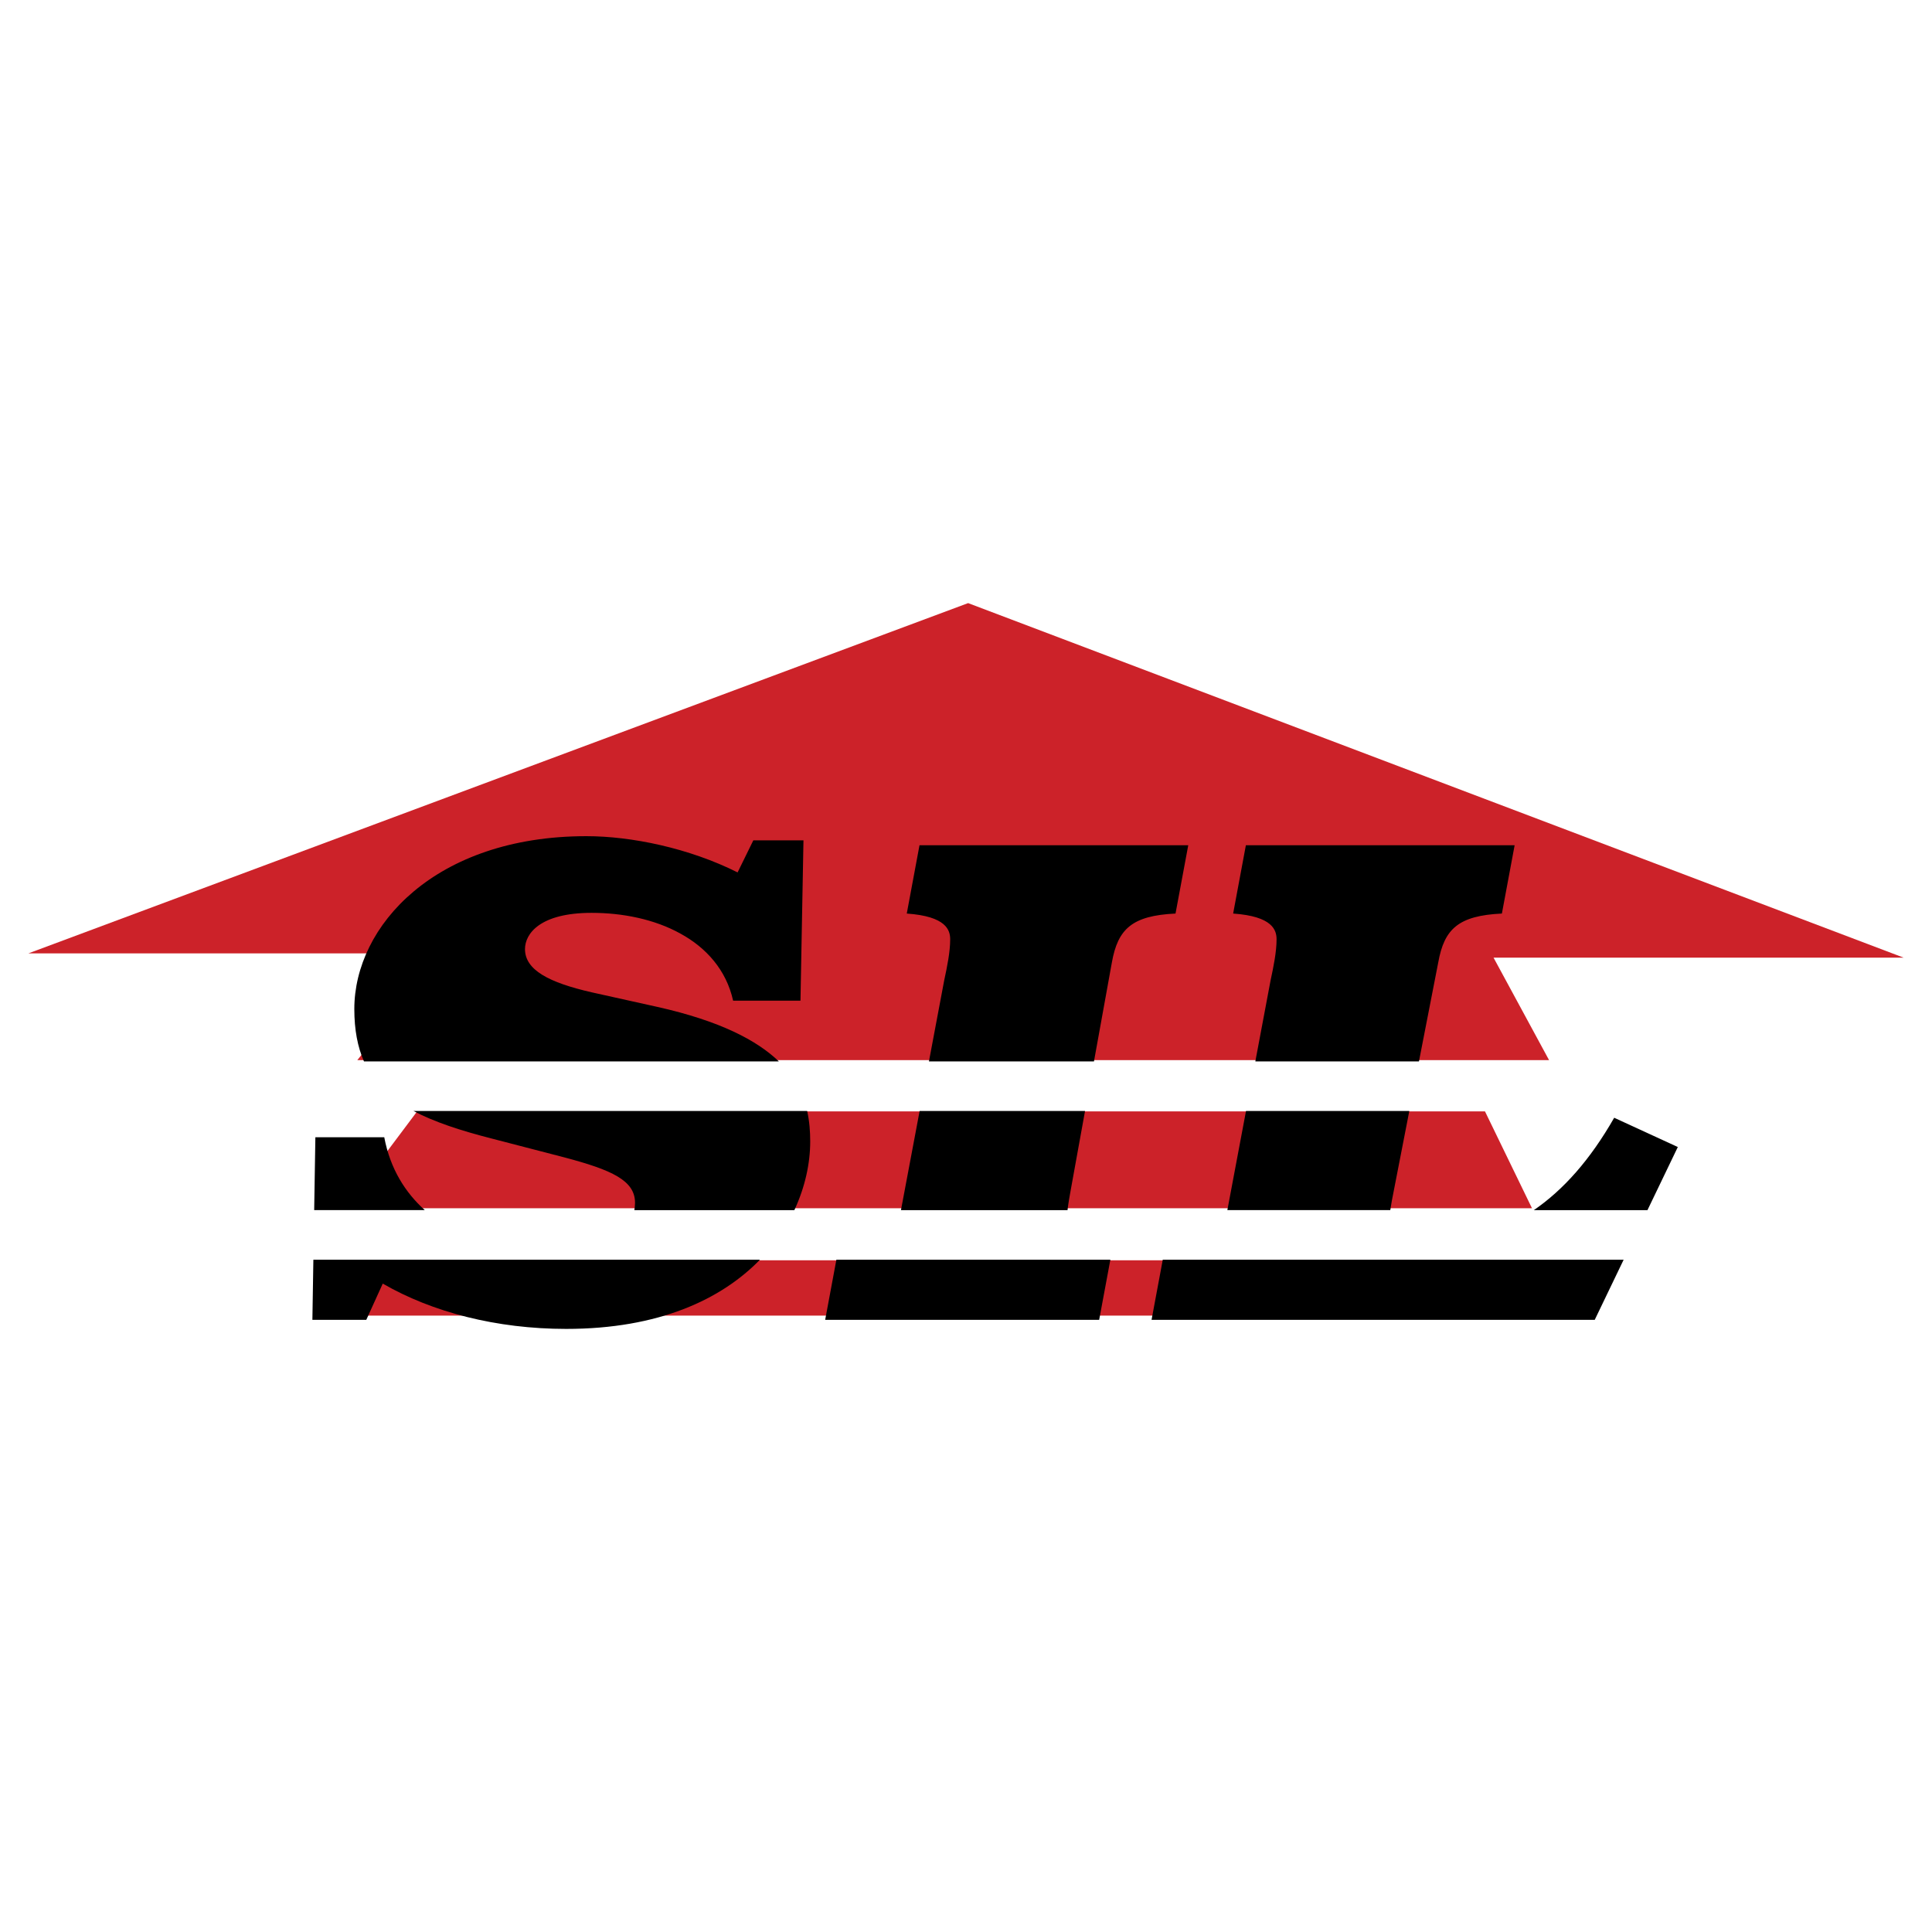
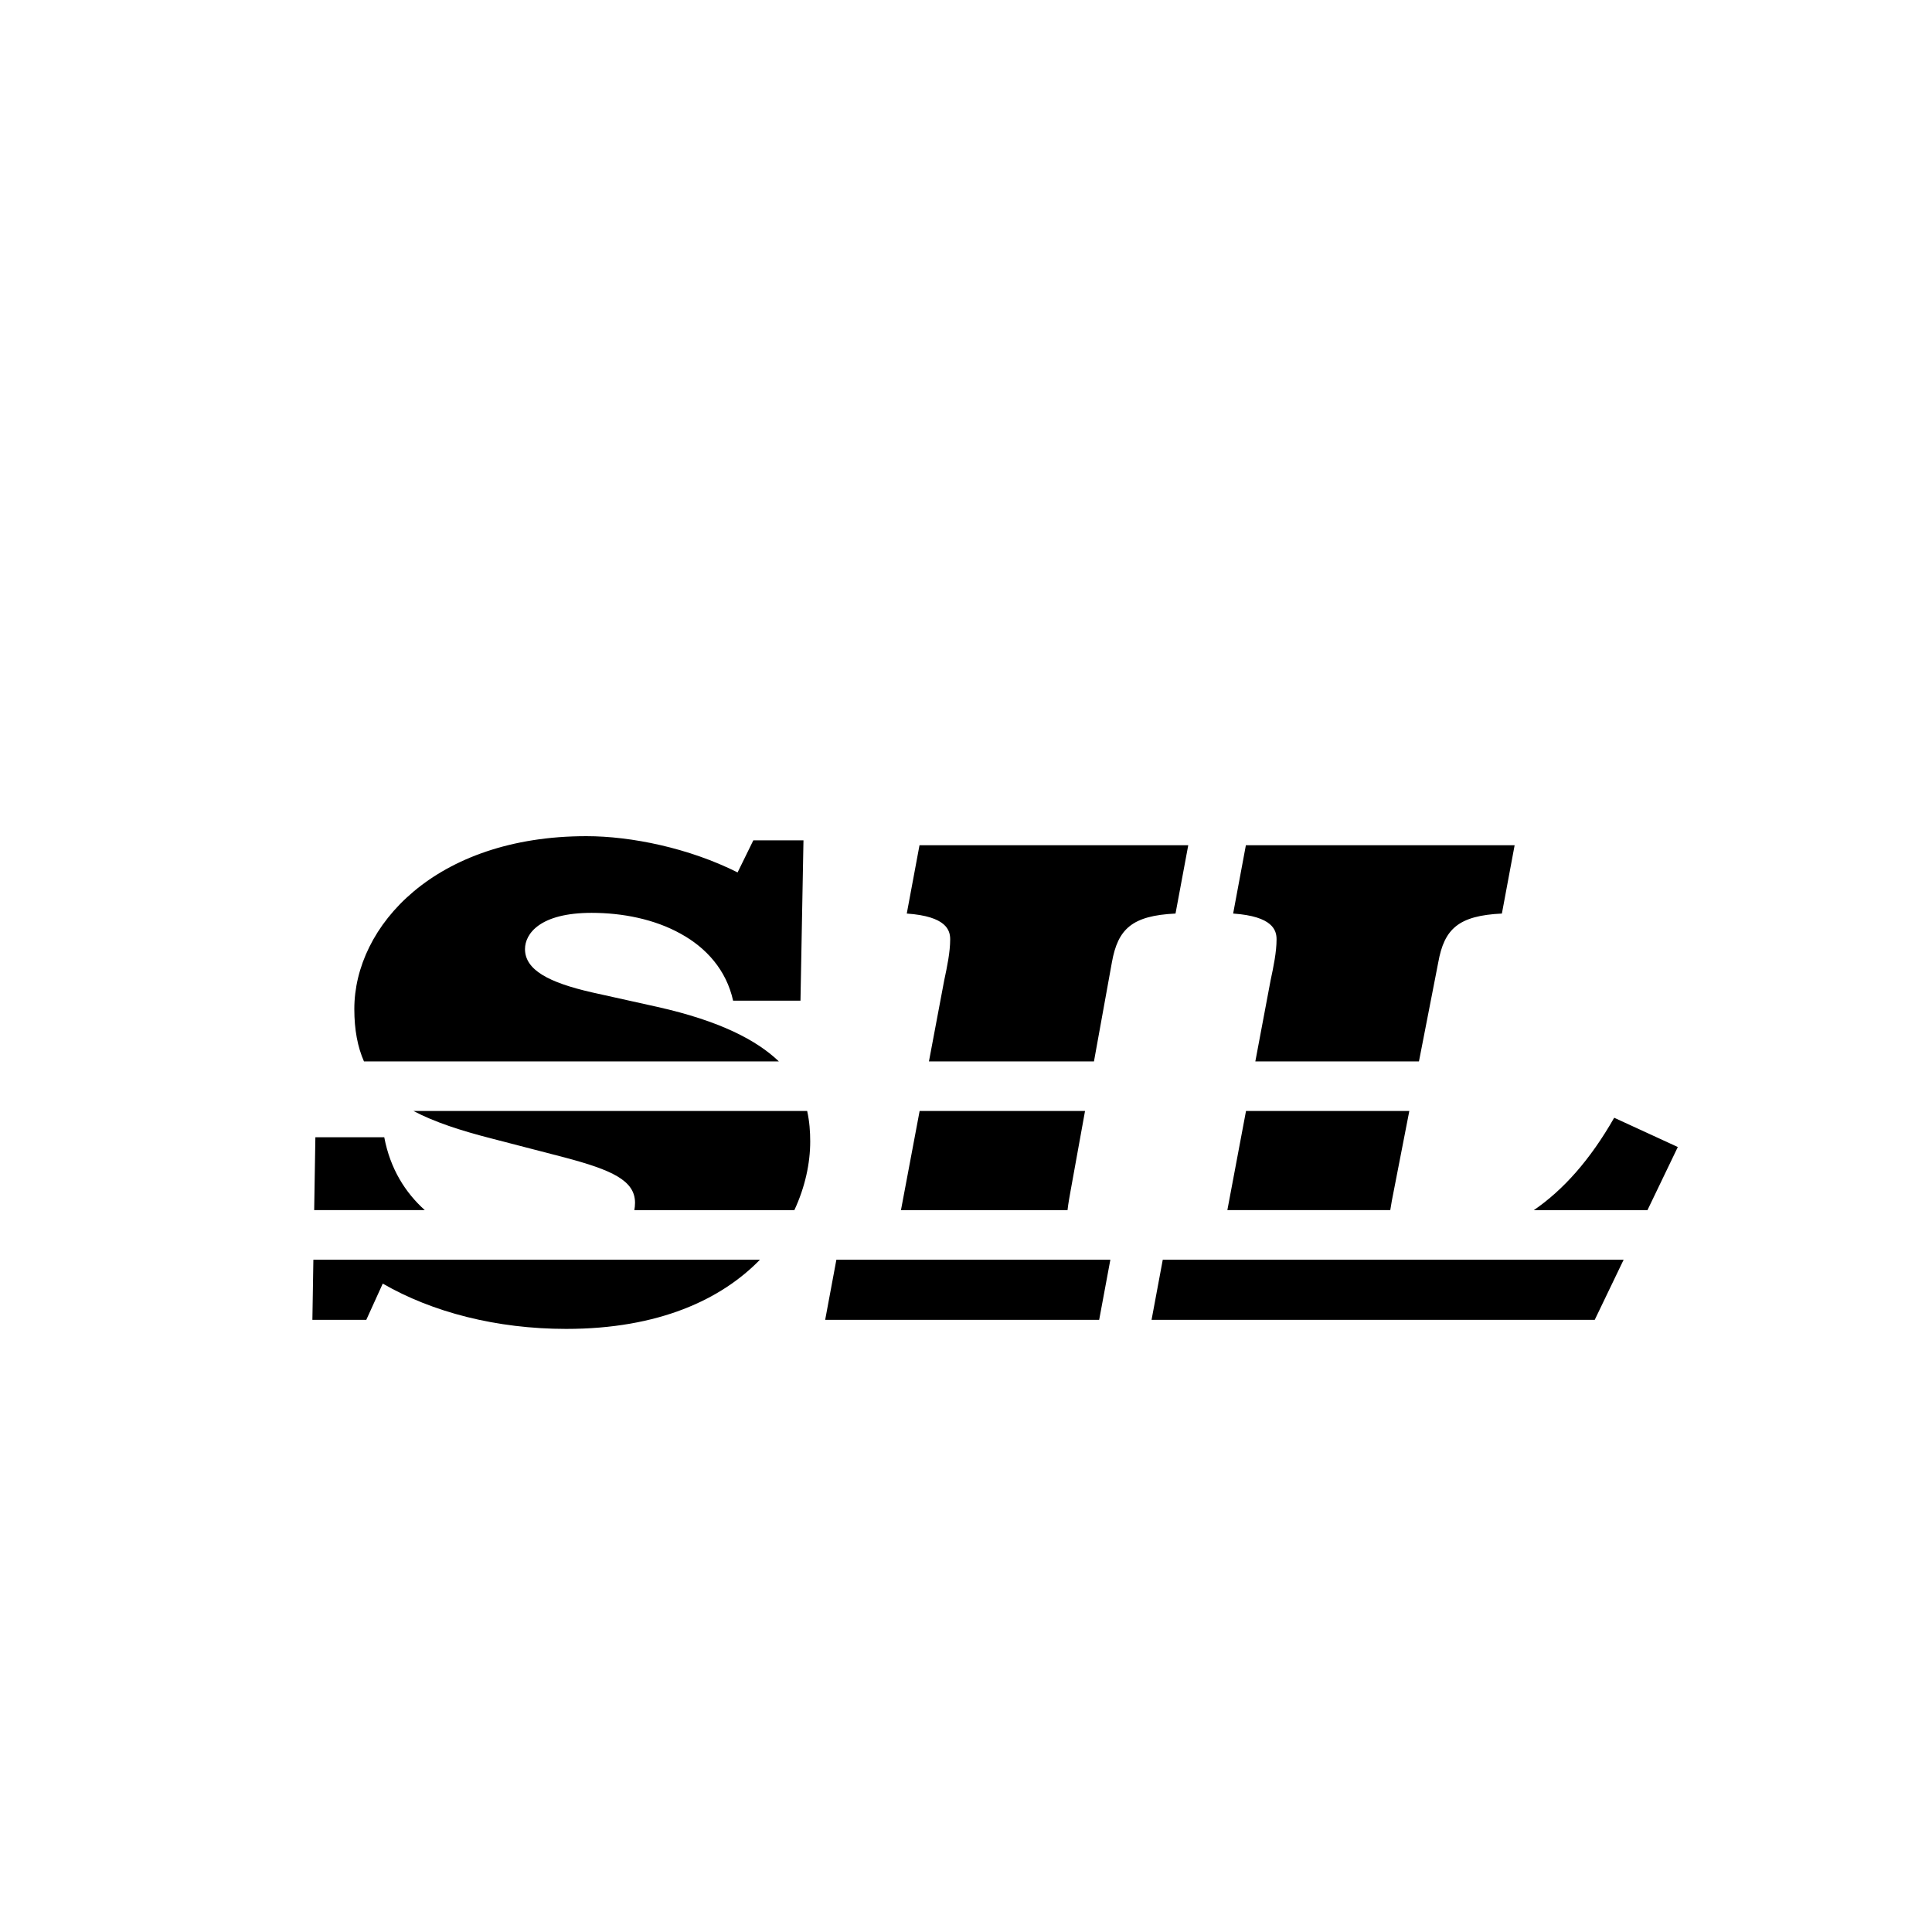
<svg xmlns="http://www.w3.org/2000/svg" width="2500" height="2500" viewBox="0 0 192.756 192.756">
  <g fill-rule="evenodd" clip-rule="evenodd">
-     <path fill="#fff" d="M0 0h192.756v192.756H0V0z" />
-     <path fill="#cc2229" d="M2.834 95.118L96.59 60.172l93.332 35.371H149.01l5.541 10.227H35.649l8.523-10.652H2.834zM41.616 110.885h106.542l4.688 9.66H34.372l7.244-9.66zM40.125 125.738h109.166l4.803 5.522H32.702l7.423-5.522z" />
    <path d="M38.337 113.463h-6.872l-.119 7.271h11.037c-1.941-1.746-3.45-4.115-4.046-7.271zM65.598 100.461l-6.572-1.459c-4.257-.975-6.647-2.225-6.647-4.311 0-1.53 1.494-3.616 6.647-3.616 3.062 0 6.273.625 8.888 2.085 2.539 1.391 4.555 3.617 5.228 6.675h6.722l.299-15.992h-5.004l-1.568 3.198c-4.855-2.434-10.606-3.616-15.087-3.616-15.088 0-23.153 8.969-23.153 17.244 0 2.076.329 3.785.963 5.229h41.394c-2.193-2.109-5.886-4.043-12.11-5.437zM80.835 113.881c0-.961-.07-1.988-.304-3.037H41.253c2.087 1.102 4.7 1.955 7.839 2.758l7.245 1.879c4.705 1.25 7.02 2.295 7.02 4.52 0 .258-.027.5-.069.734h15.966c1.067-2.294 1.581-4.661 1.581-6.854zM31.167 131.68h5.378l1.643-3.615c4.929 2.852 11.353 4.52 18.298 4.52 9.244 0 15.479-2.941 19.335-6.904H31.265l-.098 5.999zM108.254 110.844H91.751l-1.862 9.891h16.618c.076-.688.213-1.402.316-1.986l1.431-7.905zM82.328 131.68h27.336l1.117-6H83.446l-1.118 6zM110.934 96.012c.596-3.337 2.016-4.659 6.348-4.867l1.27-6.814H91.739l-1.27 6.814c3.959.278 4.331 1.668 4.331 2.572 0 1.252-.299 2.713-.598 4.102l-1.521 8.08h16.464l1.789-9.887zM122.453 120.734h16.254c.049-.322.102-.646.158-.943l1.742-8.947h-16.293l-1.861 9.89zM143.496 96.012c.598-3.337 2.016-4.659 6.348-4.867l1.271-6.814h-26.814l-1.27 6.814c3.959.278 4.332 1.668 4.332 2.572 0 1.252-.299 2.713-.598 4.102l-1.52 8.08h16.324l1.927-9.887zM167.396 114.438l-6.348-2.92c-2.406 4.217-5.09 7.211-8.016 9.217h11.336l3.028-6.297zM114.891 131.68h44.216l2.885-6H116.01l-1.119 6z" />
  </g>
</svg>